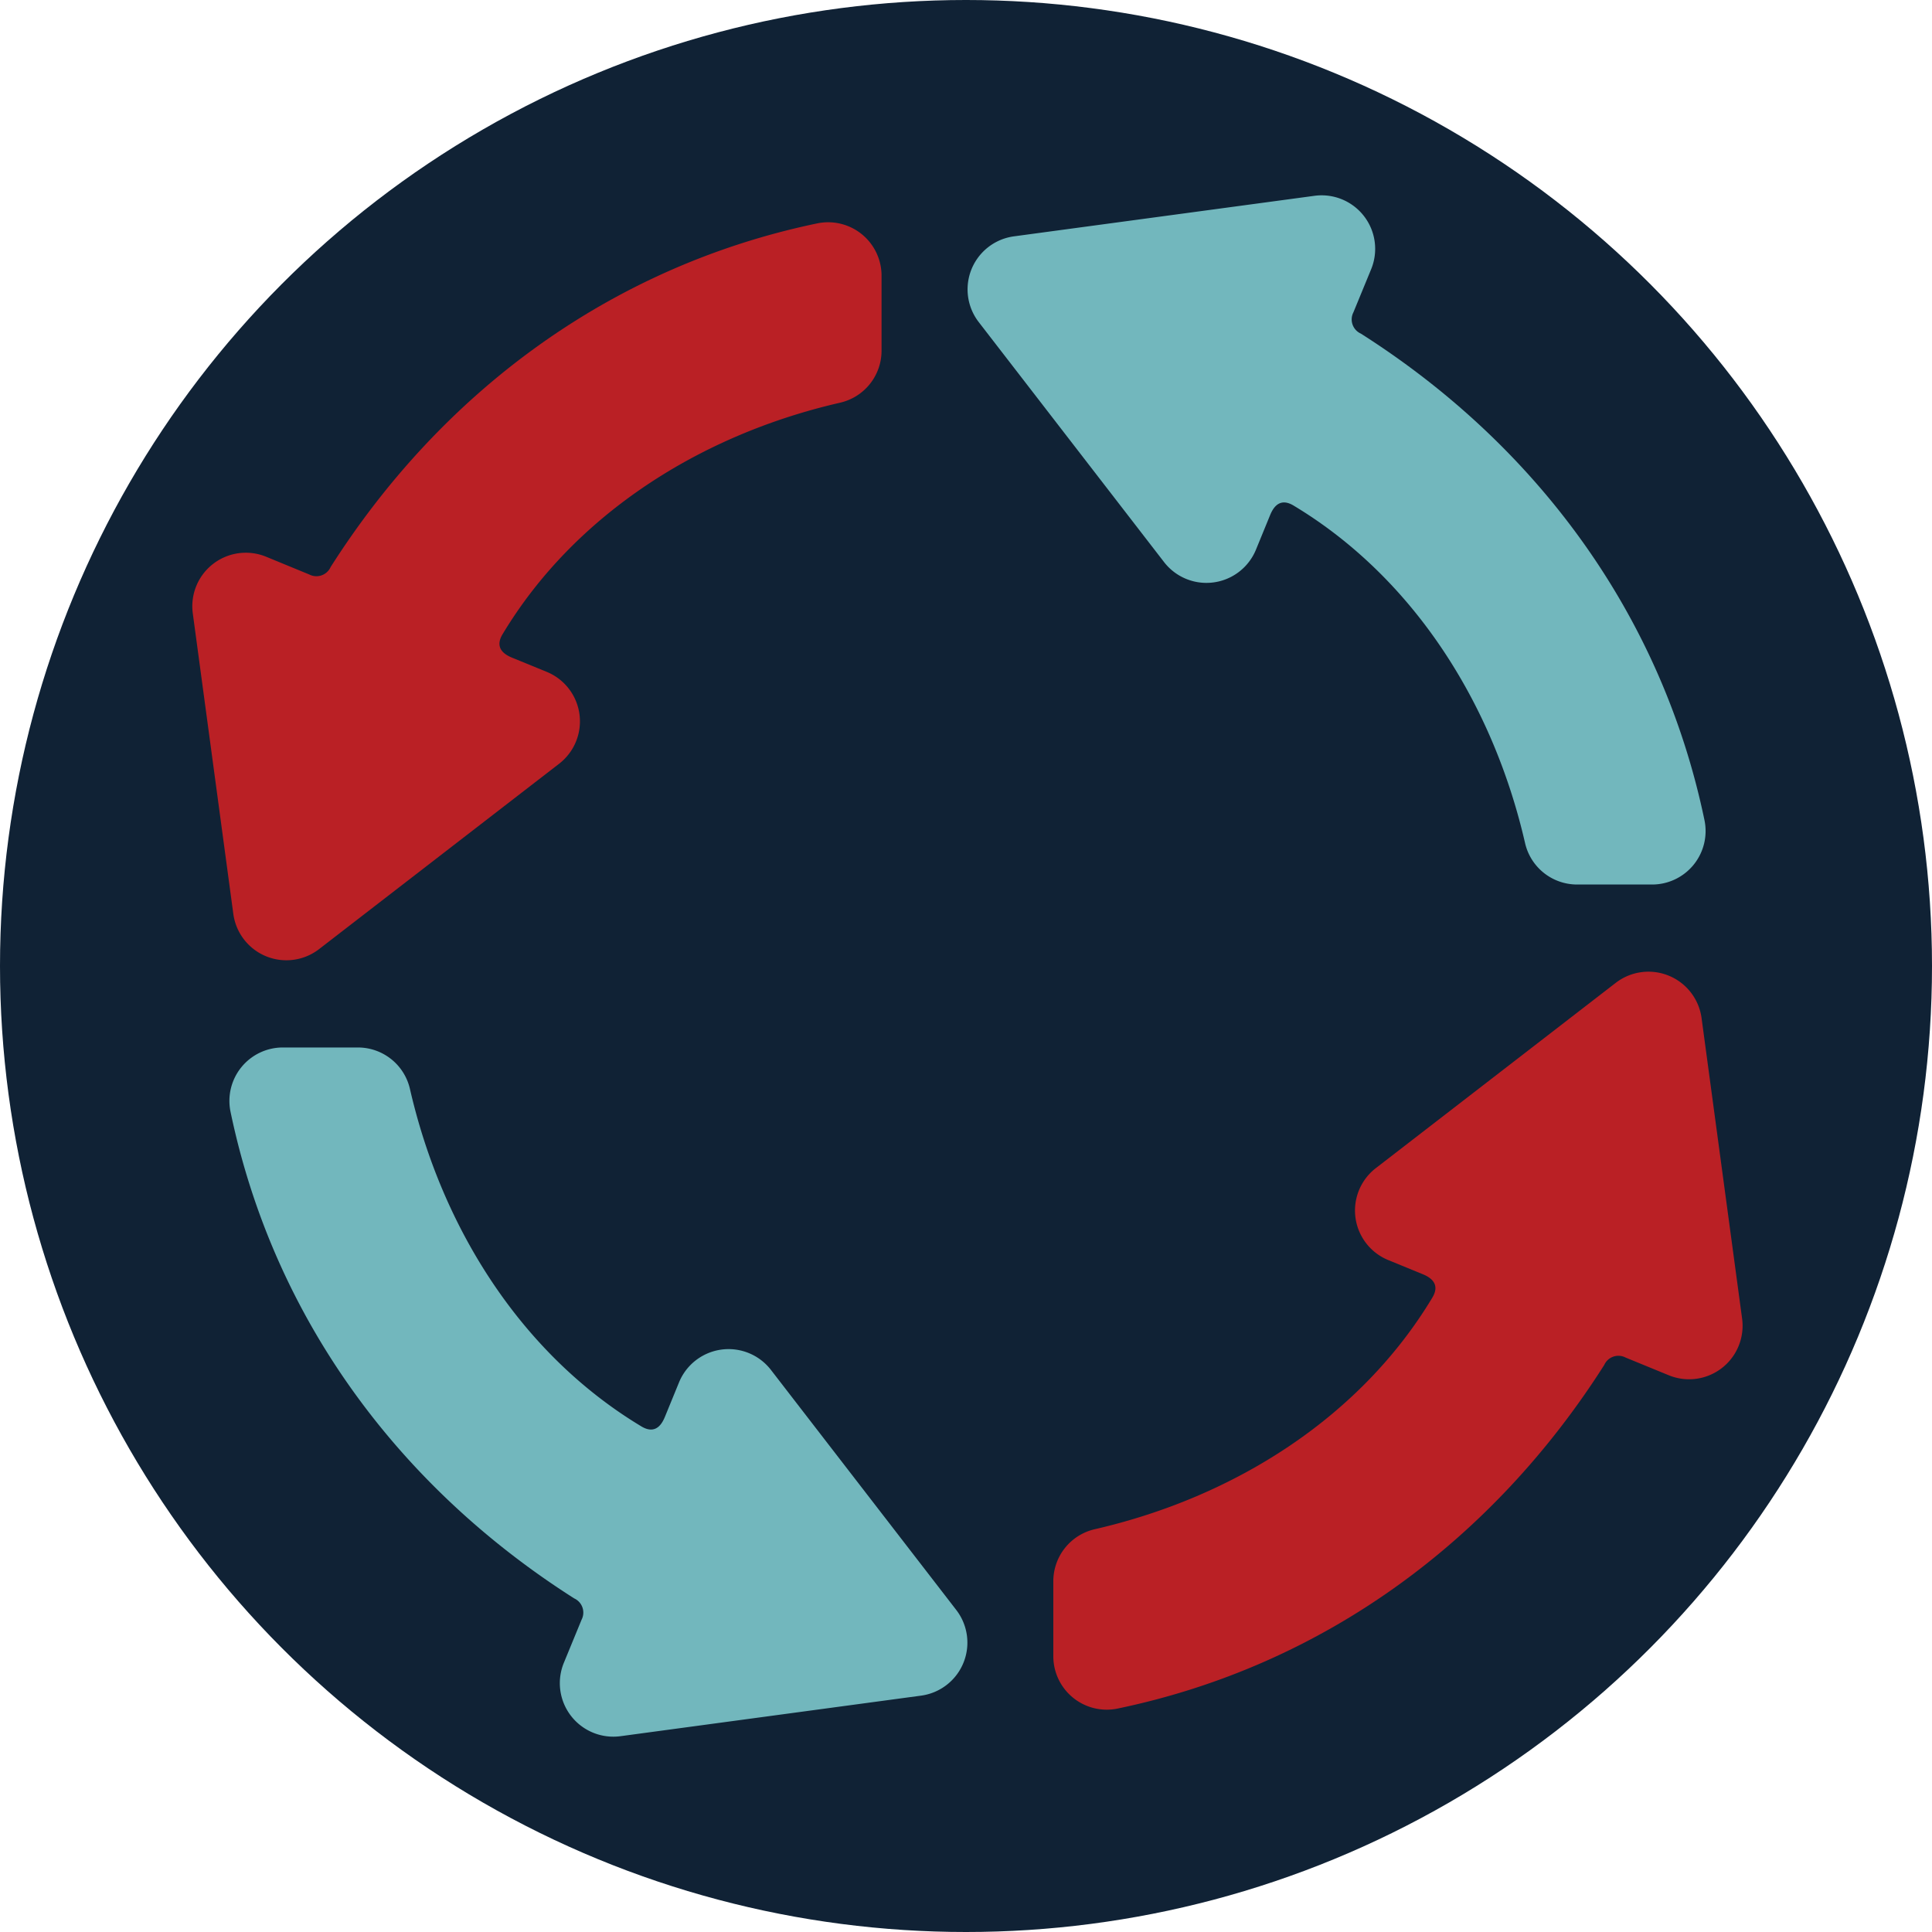
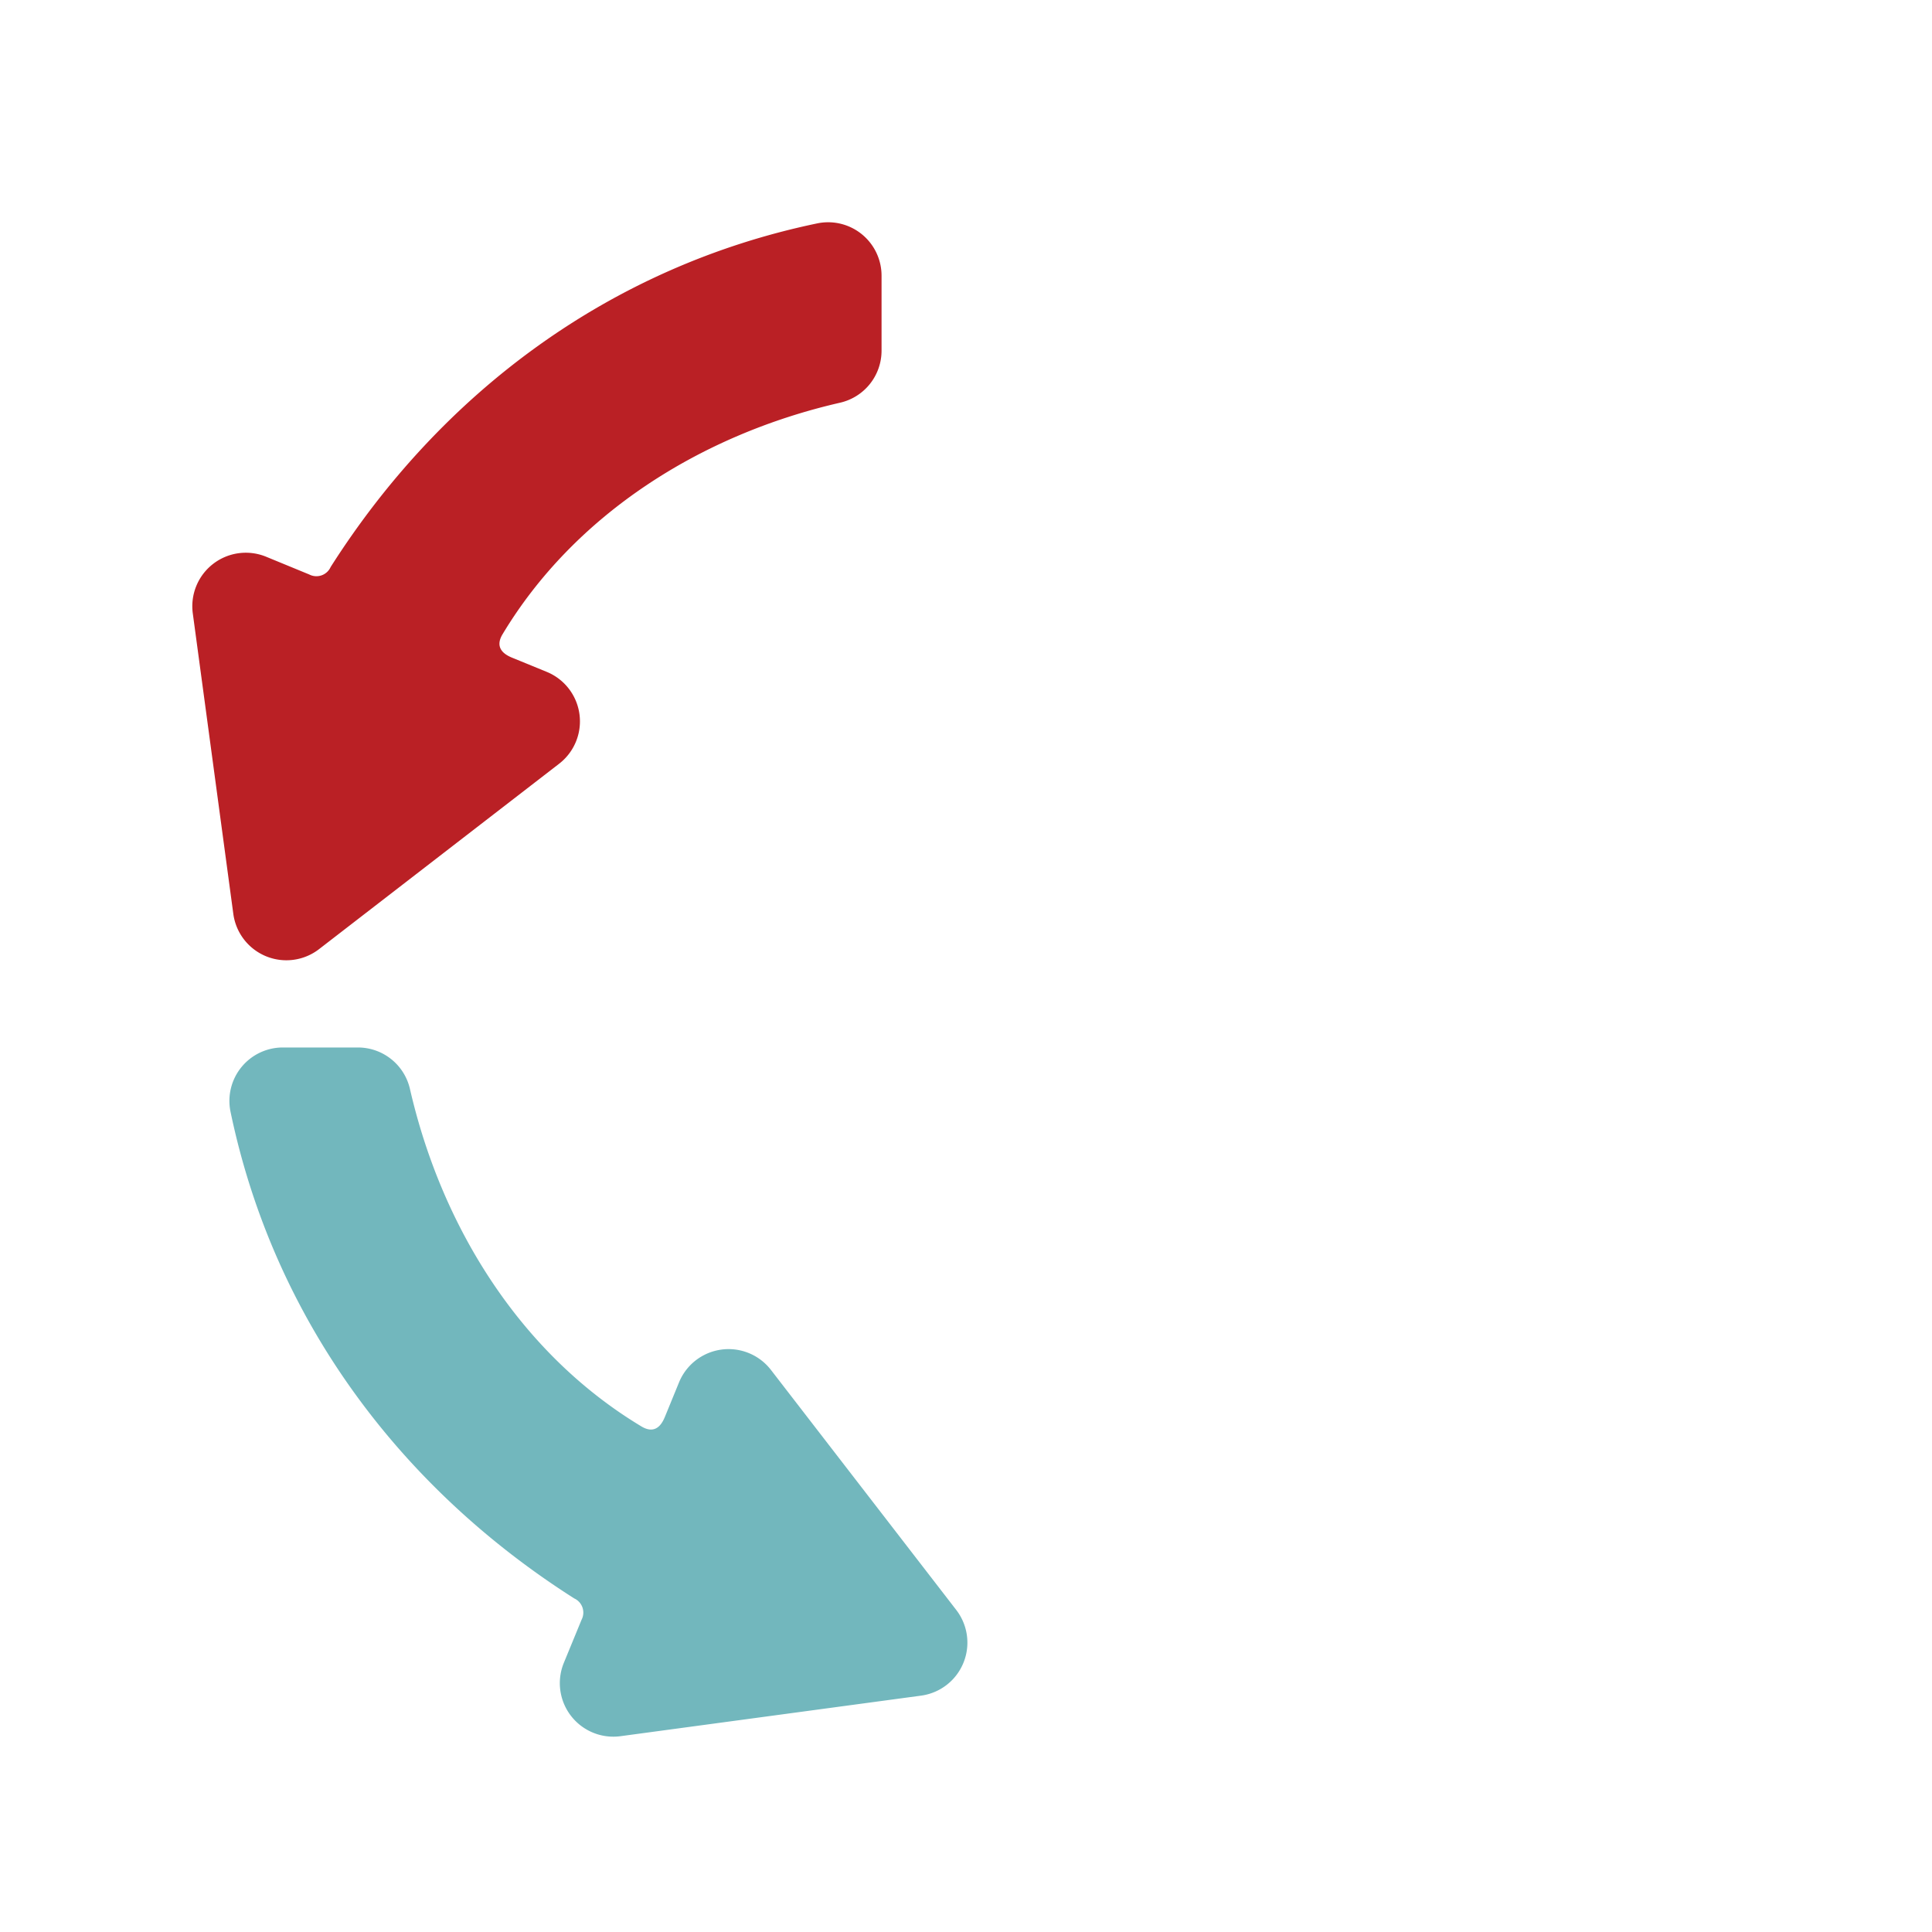
<svg xmlns="http://www.w3.org/2000/svg" width="512" height="512" viewBox="0 0 512 512">
  <g id="Group_29" data-name="Group 29" transform="translate(-8243 -491)">
-     <circle id="Ellipse_4" data-name="Ellipse 4" cx="256" cy="256" r="256" transform="translate(8243 491)" fill="#102235" />
    <g id="global-distribution-grid-symbol-with-arrows-circle" transform="translate(8293.961 542.757)">
      <g id="Group_28" data-name="Group 28" transform="translate(0 0)">
-         <path id="Path_168" data-name="Path 168" d="M200.086,107.861,189.345,28.224a14.2,14.2,0,0,0-22.731-9.35l-63.6,49.117a14.189,14.189,0,0,0,3.29,24.357l8.778,3.6c1.444.572,5.436,2.159,2.913,6.359-18.973,31.574-52.251,52.823-89.443,61.367a14.148,14.148,0,0,0-11,13.784v19.883a14.159,14.159,0,0,0,17.049,13.863c54.93-11.431,99.6-44.891,128.95-91.056a4.114,4.114,0,0,1,5.657-1.964l11.444,4.695A14.178,14.178,0,0,0,200.086,107.861Z" transform="translate(210.628 189.823)" fill="#ba2025" />
-         <path id="Path_169" data-name="Path 169" d="M67.881,97.289A14.188,14.188,0,0,0,92.238,94l3.6-8.791c.585-1.443,2.146-5.423,6.359-2.9,31.574,18.973,52.81,52.238,61.354,89.443a14.147,14.147,0,0,0,13.784,10.989h19.883A14.176,14.176,0,0,0,211.1,165.691c-11.444-54.93-44.9-99.6-91.069-128.95a4.113,4.113,0,0,1-1.964-5.644l4.708-11.444A14.187,14.187,0,0,0,107.739.226L28.114,10.967A14.181,14.181,0,0,0,18.777,33.7Z" transform="translate(189.644 -0.091)" fill="#72b7bd" />
        <path id="Path_170" data-name="Path 170" d="M33.605,193.259l63.6-49.117a14.179,14.179,0,0,0-3.29-24.357l-8.791-3.6c-1.443-.572-5.436-2.159-2.9-6.372,18.973-31.561,52.238-52.823,89.443-61.354A14.147,14.147,0,0,0,182.66,34.672V14.8A14.159,14.159,0,0,0,165.611.939c-54.93,11.444-99.6,44.9-128.95,91.068A4.133,4.133,0,0,1,31,93.984L19.561,89.277A14.181,14.181,0,0,0,.132,104.3l10.741,79.638A14.185,14.185,0,0,0,33.605,193.259Z" transform="translate(0 6.504)" fill="#ba2025" />
        <path id="Path_171" data-name="Path 171" d="M144.271,102.908a14.189,14.189,0,0,0-24.357,3.29l-3.6,8.791c-.585,1.443-2.146,5.423-6.359,2.9C78.378,98.915,57.142,65.651,48.6,28.446A14.147,14.147,0,0,0,34.814,17.457h-19.9A14.159,14.159,0,0,0,1.055,34.506c11.444,54.93,44.9,99.586,91.069,128.95a4.124,4.124,0,0,1,1.964,5.644L89.38,180.543a14.183,14.183,0,0,0,15.033,19.428l79.625-10.742a14.177,14.177,0,0,0,9.324-22.731Z" transform="translate(9.078 208.379)" fill="#72b7bd" />
      </g>
    </g>
  </g>
</svg>